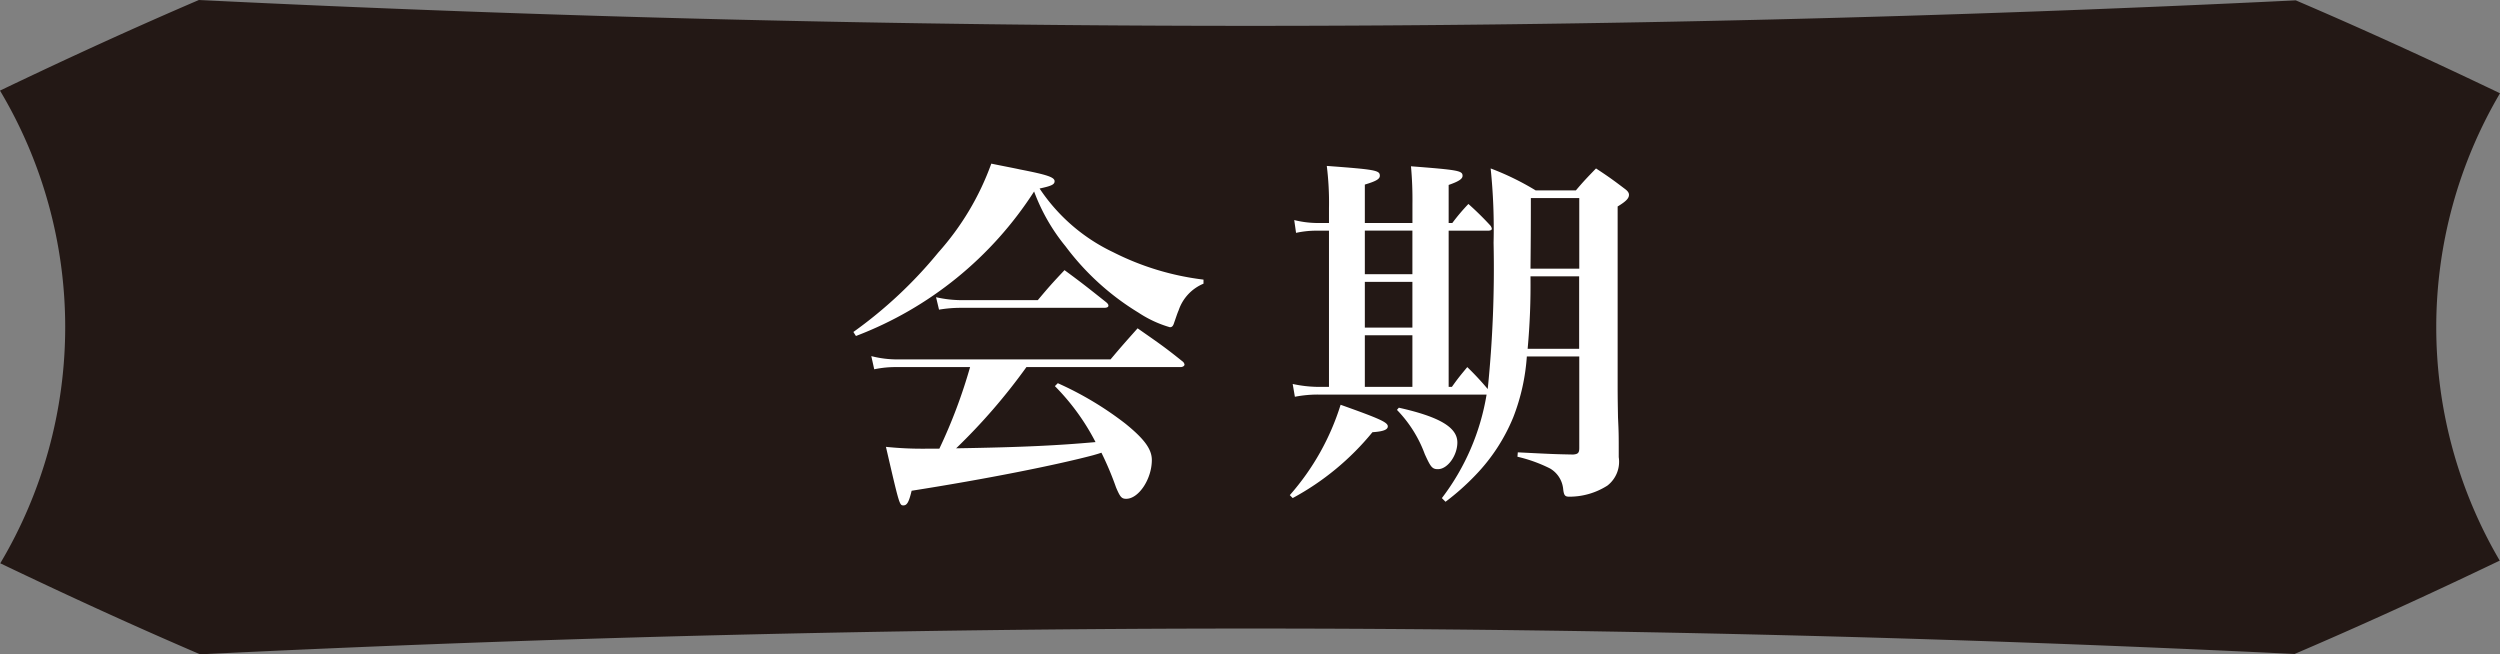
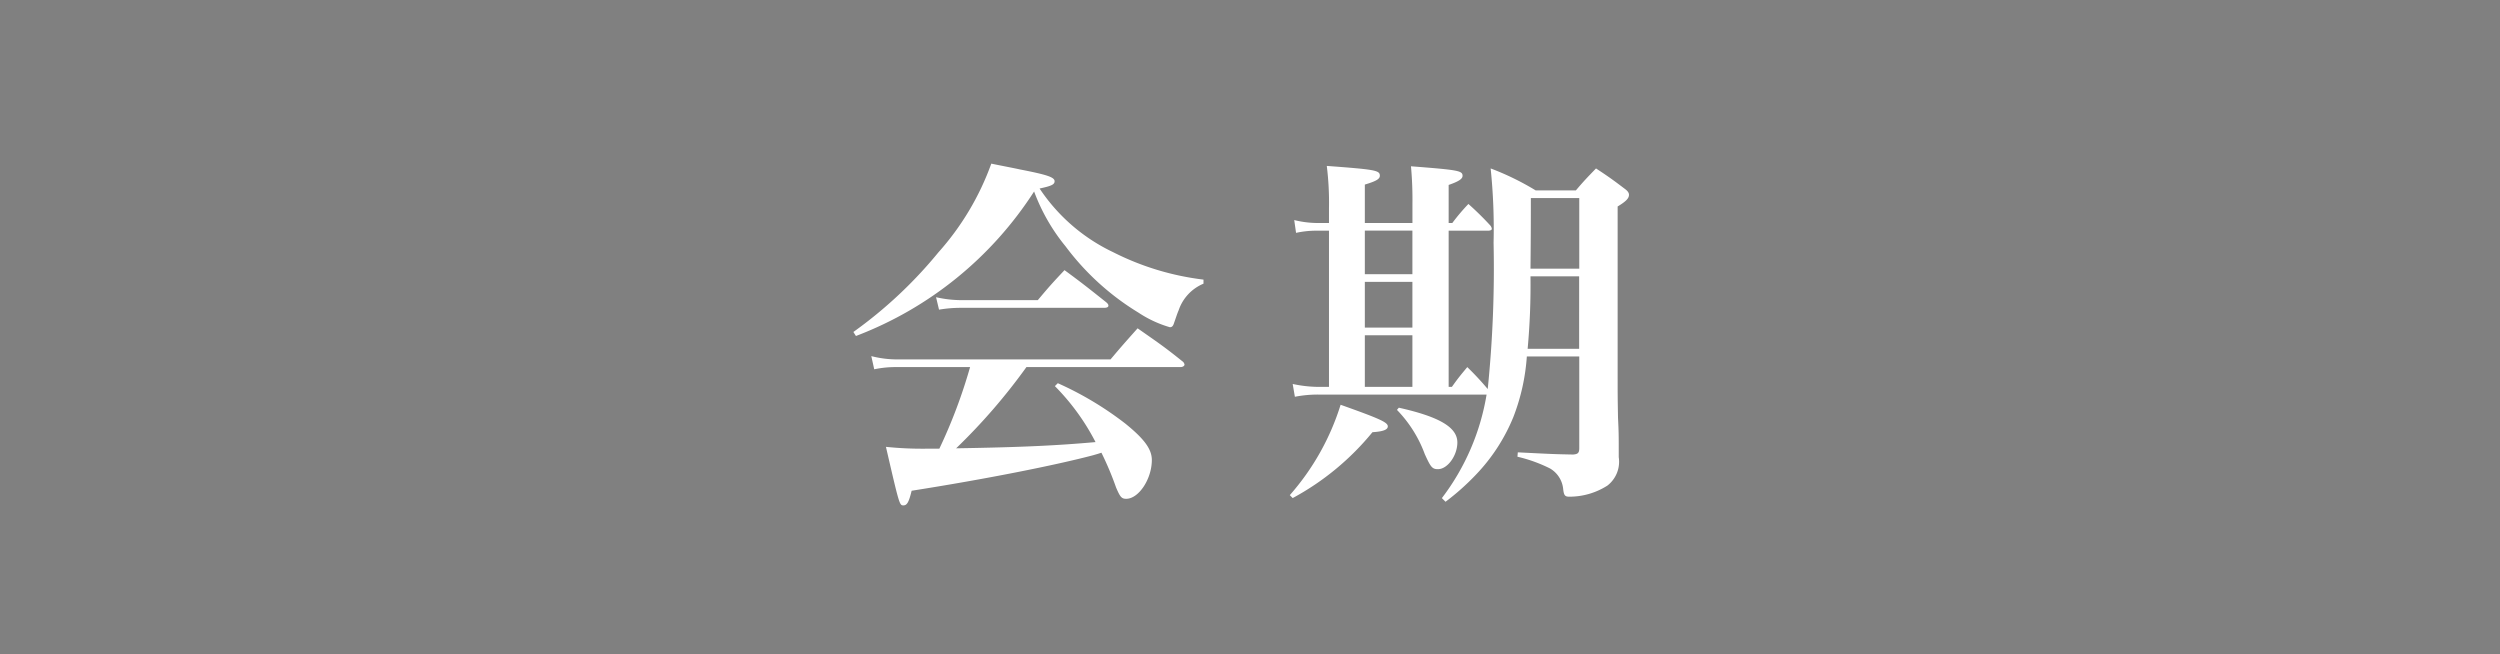
<svg xmlns="http://www.w3.org/2000/svg" width="123" height="32.192" viewBox="0 0 123 32.192">
  <rect x="0" y="0" width="123" height="32.192" fill="#808080" stroke="none" />
  <defs>
    <clipPath id="clip-path">
      <rect id="長方形_612" data-name="長方形 612" width="123" height="32.192" fill="none" />
    </clipPath>
  </defs>
  <g id="グループ_938" data-name="グループ 938" transform="translate(-346.5 -1539.809)">
    <g id="グループ_79" data-name="グループ 79" transform="translate(346.5 1539.809)">
      <g id="グループ_79-2" data-name="グループ 79" clip-path="url(#clip-path)">
-         <path id="パス_1353" data-name="パス 1353" d="M9.844,32.192C6.713,30.849,3.536,29.4.013,27.714A22.718,22.718,0,0,0,0,4.458C3.517,2.773,6.678,1.333,9.785,0,26.959.844,44.359,1.272,61.527,1.272c17.057,0,34.351-.422,51.424-1.255,3.2,1.369,6.444,2.846,10.049,4.572a22.681,22.681,0,0,0-.013,22.993c-3.632,1.74-6.892,3.223-10.095,4.594-17.046-.831-34.316-1.252-51.354-1.252-17.147,0-34.534.427-51.694,1.269" fill="#231815" />
-       </g>
+         </g>
    </g>
    <path id="パス_1381" data-name="パス 1381" d="M16.578-5.13c.108,0,.2-.054.2-.126a.252.252,0,0,0-.108-.162c-.918-.738-1.224-.936-2.2-1.62-.576.648-.756.846-1.332,1.53H2.682A5.127,5.127,0,0,1,1.368-5.67l.144.648A5.071,5.071,0,0,1,2.628-5.13h3.6A25.775,25.775,0,0,1,4.716-1.116H4.122a17.426,17.426,0,0,1-2.034-.09c.666,2.88.666,2.88.864,2.88.18,0,.27-.18.4-.72C7.02.378,10.44-.306,12.276-.792c.252-.072.252-.072.414-.126a15.329,15.329,0,0,1,.72,1.71c.2.468.27.558.5.558.612,0,1.26-.972,1.26-1.908,0-.54-.378-1.044-1.314-1.8a16.232,16.232,0,0,0-3.312-1.98l-.144.144a11.152,11.152,0,0,1,2,2.754c-1.818.162-3.51.252-6.858.306A29.2,29.2,0,0,0,9-5.13ZM.612-6.66a18.036,18.036,0,0,0,8.766-7.11,9.388,9.388,0,0,0,1.548,2.7,12.714,12.714,0,0,0,3.582,3.258,5.638,5.638,0,0,0,1.548.72c.108,0,.162-.054.216-.234.054-.144.144-.432.216-.594a2.17,2.17,0,0,1,1.224-1.314v-.2a13.343,13.343,0,0,1-4.446-1.35,8.949,8.949,0,0,1-3.618-3.132c.594-.126.738-.2.738-.36,0-.2-.4-.324-1.692-.576-.324-.072-.81-.162-1.422-.288a13.331,13.331,0,0,1-2.61,4.374A21.652,21.652,0,0,1,.486-6.858ZM4.7-7.956a6.347,6.347,0,0,1,1.08-.09h7.038q.216,0,.216-.108c0-.054-.036-.108-.126-.18-.882-.7-1.152-.918-2.034-1.566-.576.612-.756.81-1.314,1.476H5.886a5.693,5.693,0,0,1-1.332-.144Zm25.074,3.8v-7.686h1.944c.108,0,.18-.036.18-.09a.323.323,0,0,0-.072-.162,15.031,15.031,0,0,0-1.08-1.062,9.887,9.887,0,0,0-.792.936h-.18v-1.872c.522-.18.684-.306.684-.45,0-.252-.216-.288-2.538-.468a18.21,18.21,0,0,1,.072,1.872v.918H25.65v-1.89c.54-.162.738-.27.738-.432,0-.27-.2-.306-2.61-.486a14.538,14.538,0,0,1,.108,2.07v.738h-.63a4.827,4.827,0,0,1-1.08-.144l.09.63a4.674,4.674,0,0,1,1.008-.108h.612v7.686h-.5A6.181,6.181,0,0,1,22.1-4.3l.108.63a5.881,5.881,0,0,1,1.17-.108h8.262a11.468,11.468,0,0,1-2.2,5.094l.18.18A12.022,12.022,0,0,0,31.1.18a9.013,9.013,0,0,0,1.854-2.844,10.108,10.108,0,0,0,.666-2.988H36.2v4.5c0,.234-.054.306-.306.324-.9-.018-.936-.018-2.718-.108l-.018.216a7.17,7.17,0,0,1,1.6.576,1.317,1.317,0,0,1,.648.99c.036.342.09.4.306.4A3.472,3.472,0,0,0,37.584.7a1.482,1.482,0,0,0,.558-1.4V-.9c0-.882,0-1.008-.036-1.746-.018-1.026-.018-1.08-.018-2.25v-8.136c.414-.252.558-.4.558-.576,0-.09-.054-.18-.2-.288-.594-.45-.792-.594-1.422-1.008-.45.468-.594.612-.99,1.08h-1.98a13.241,13.241,0,0,0-2.214-1.08,28.793,28.793,0,0,1,.144,3.654,58.508,58.508,0,0,1-.288,7.2A13.822,13.822,0,0,0,30.69-5.13c-.342.414-.45.54-.756.972ZM33.8-9.972c.018-1.656.018-2.808.018-3.474H36.2v3.474Zm2.394.378V-6.03H33.66A34.29,34.29,0,0,0,33.8-9.594ZM25.65-11.844h2.34V-9.7H25.65Zm0,2.52h2.34v2.25H25.65Zm0,2.628h2.34v2.538H25.65ZM22.1,1.314a13.088,13.088,0,0,0,3.924-3.24c.54-.036.756-.126.756-.288,0-.2-.4-.378-2.322-1.062a12.21,12.21,0,0,1-2.5,4.446Zm5.13-4.338A6.168,6.168,0,0,1,28.6-.846c.288.63.36.738.648.738.468,0,.954-.666.954-1.314,0-.738-.864-1.26-2.88-1.71Z" transform="translate(388 1563)" fill="#fff" />
  </g>
</svg>